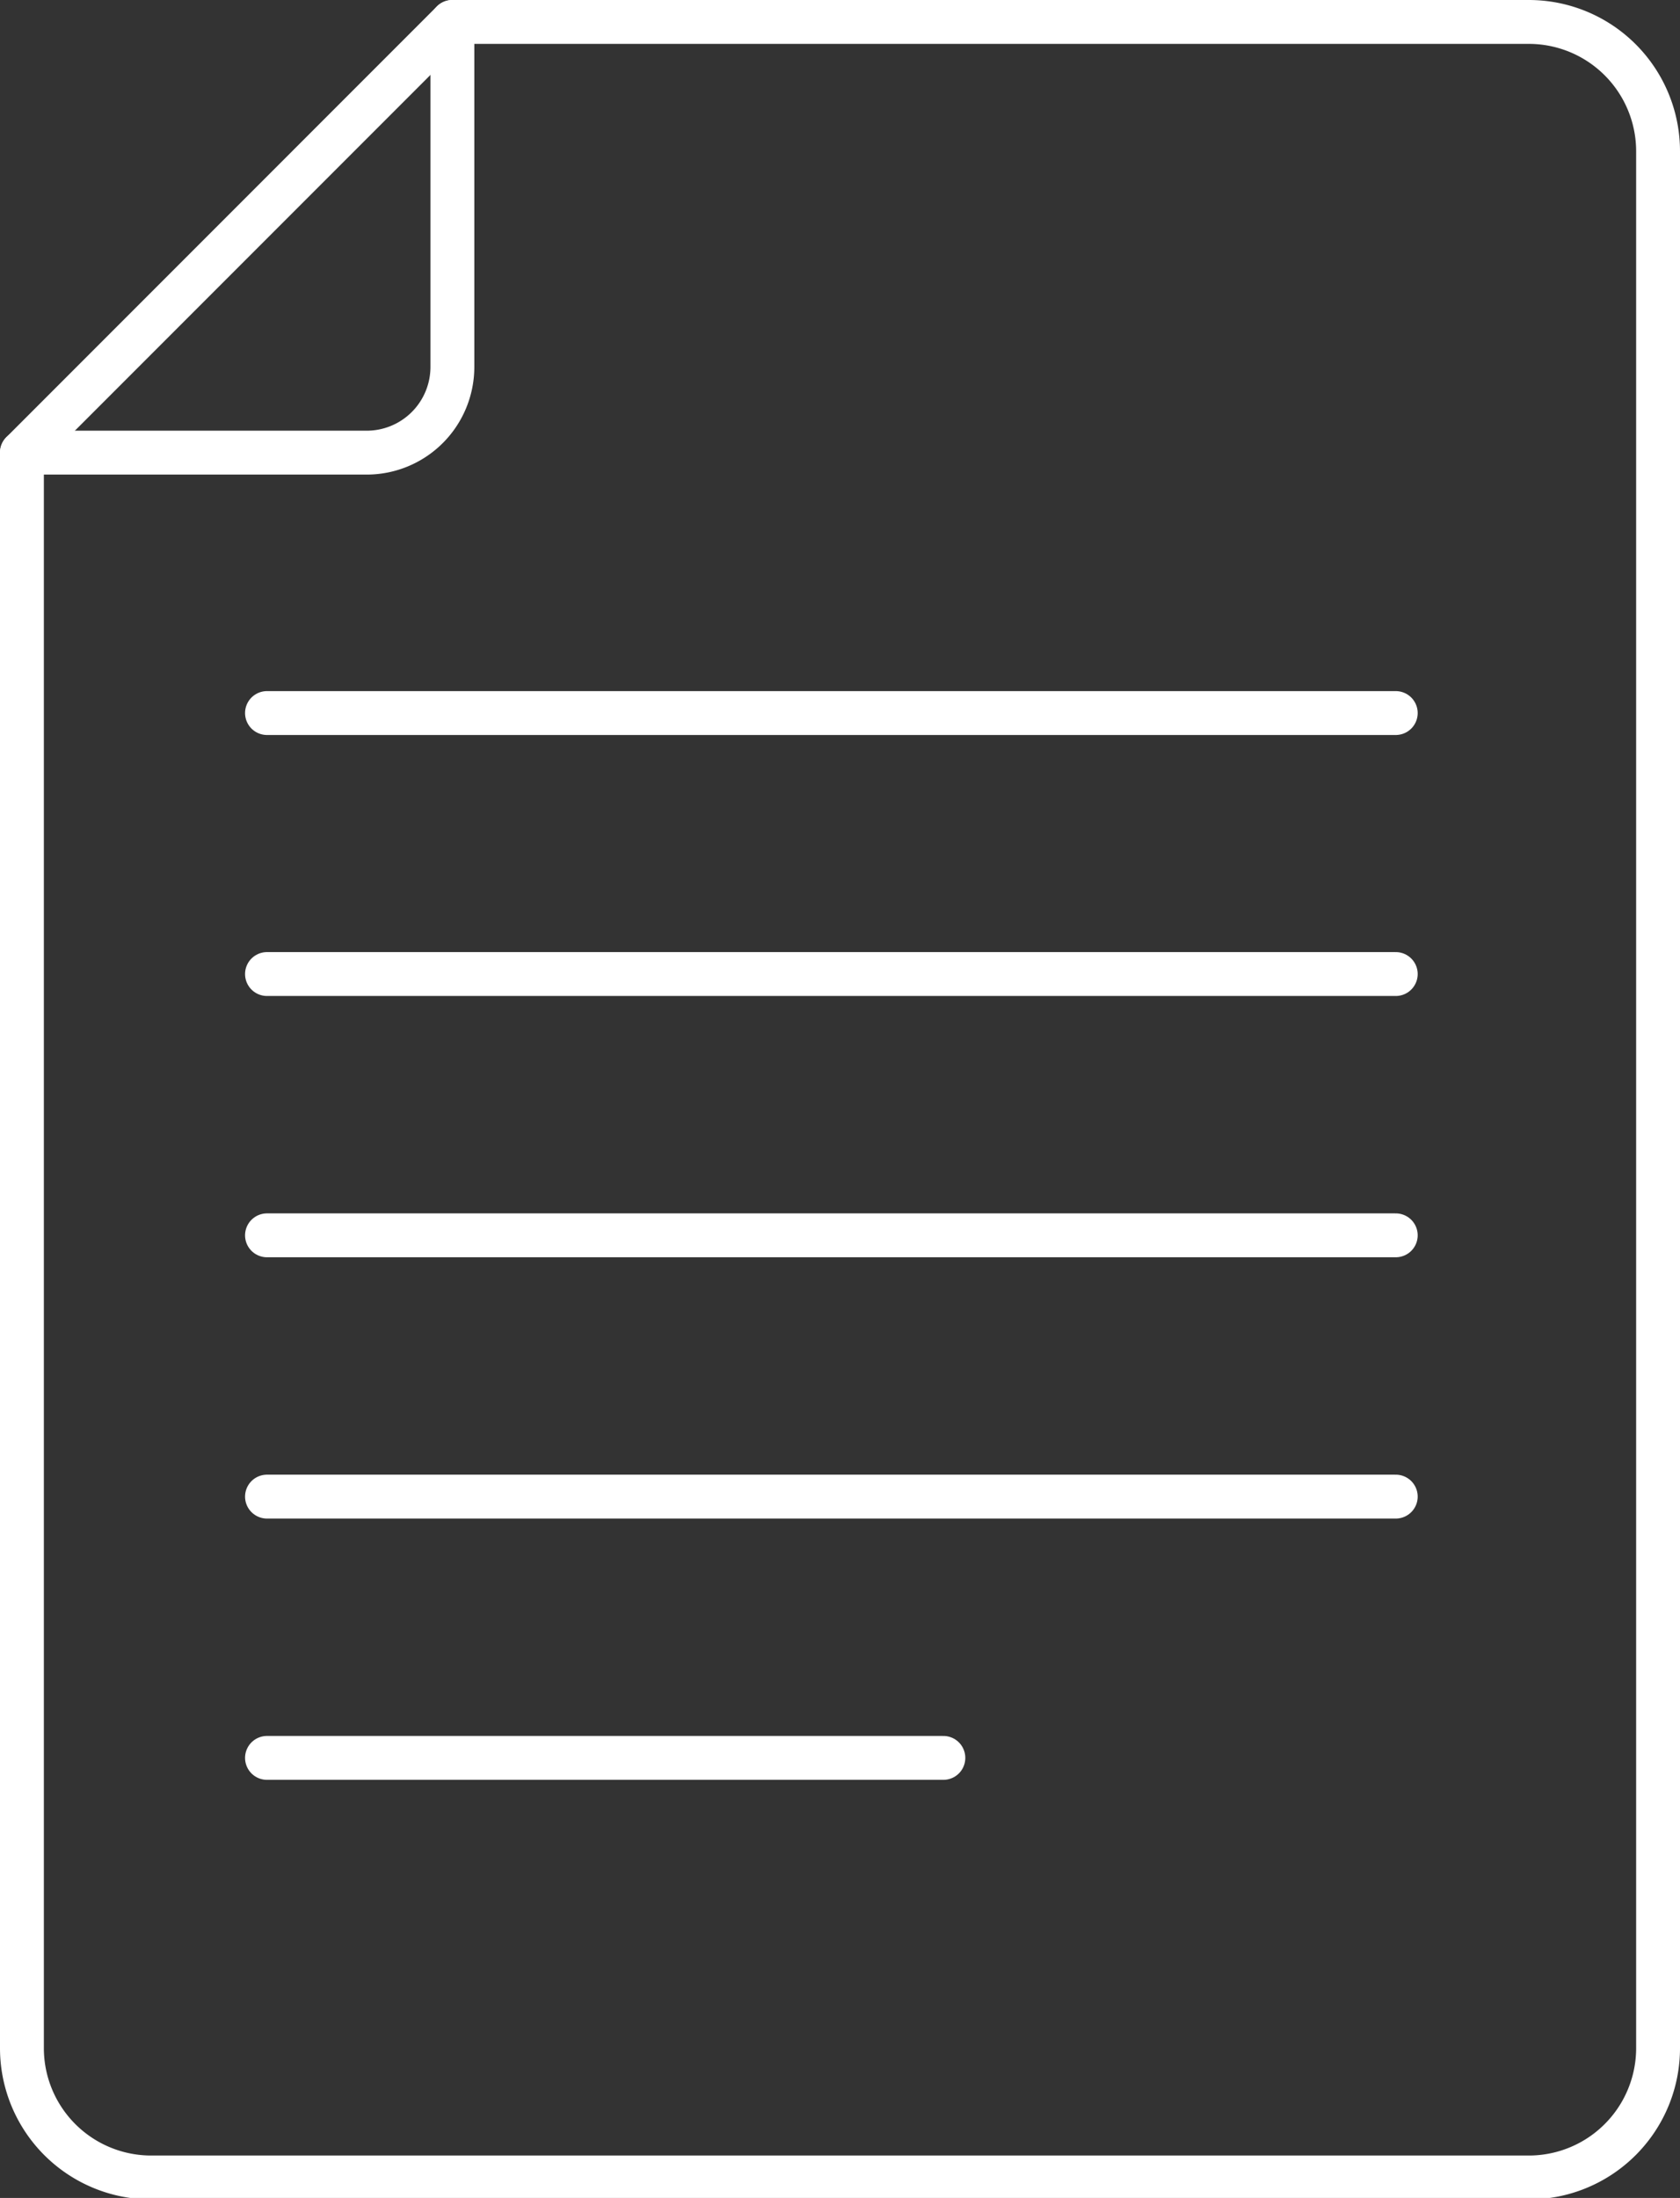
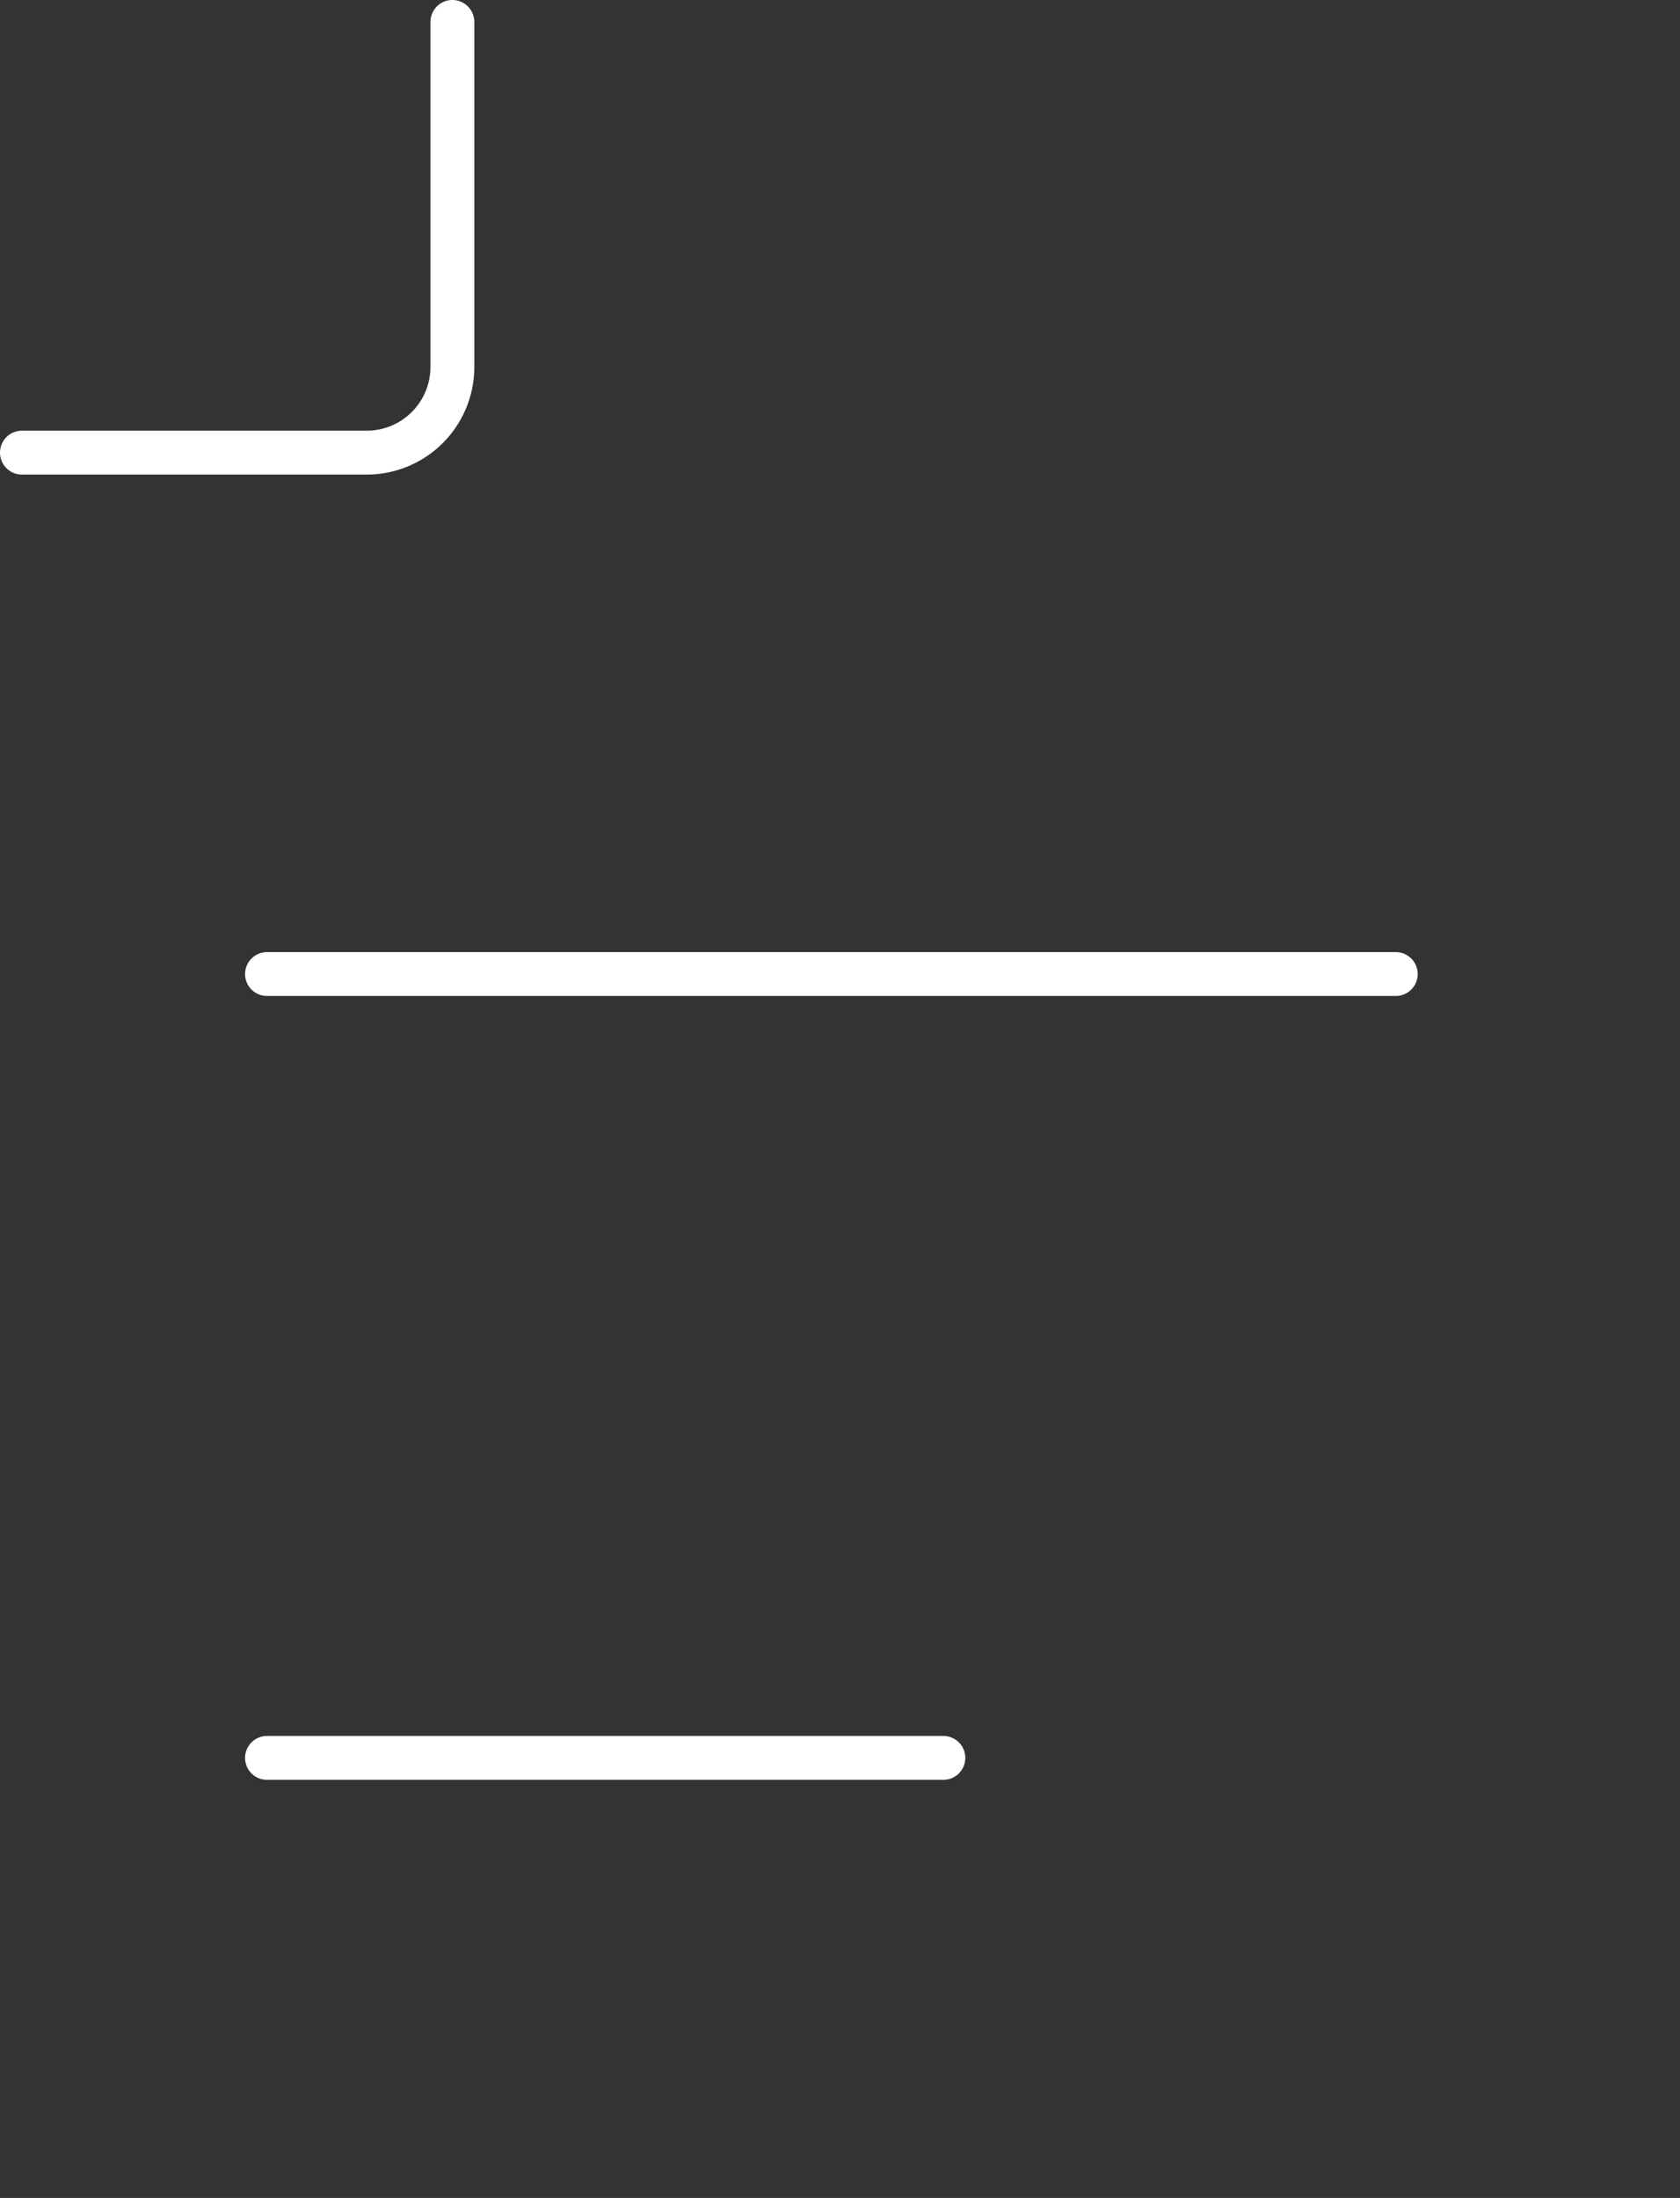
<svg xmlns="http://www.w3.org/2000/svg" viewBox="0 0 57.45 75.12">
  <rect x="0" y="0" width="57.45" height="75.12" fill="#333333" stroke="none" />
  <defs>
    <style>.cls-1{fill:none;stroke:#fff;stroke-linecap:round;stroke-linejoin:round;stroke-width:1.5px;}</style>
  </defs>
  <g id="Layer_2" data-name="Layer 2">
    <g id="Layer_1-2" data-name="Layer 1">
      <path class="cls-1" d="M15.47.75V12.53a2.93,2.93,0,0,1-2.94,2.94H.75" />
-       <path class="cls-1" d="M56.7,29V5.17A4.42,4.42,0,0,0,52.28.75H15.47L.75,15.47V70a4.42,4.42,0,0,0,4.42,4.42H52.28A4.42,4.42,0,0,0,56.7,70V29" />
-       <line class="cls-1" x1="9.13" y1="24.37" x2="47.73" y2="24.37" />
      <line class="cls-1" x1="9.13" y1="33.29" x2="47.73" y2="33.29" />
-       <line class="cls-1" x1="9.13" y1="42.22" x2="47.73" y2="42.22" />
-       <line class="cls-1" x1="9.13" y1="51.15" x2="47.73" y2="51.15" />
      <line class="cls-1" x1="9.13" y1="60.08" x2="32.26" y2="60.08" />
    </g>
  </g>
</svg>